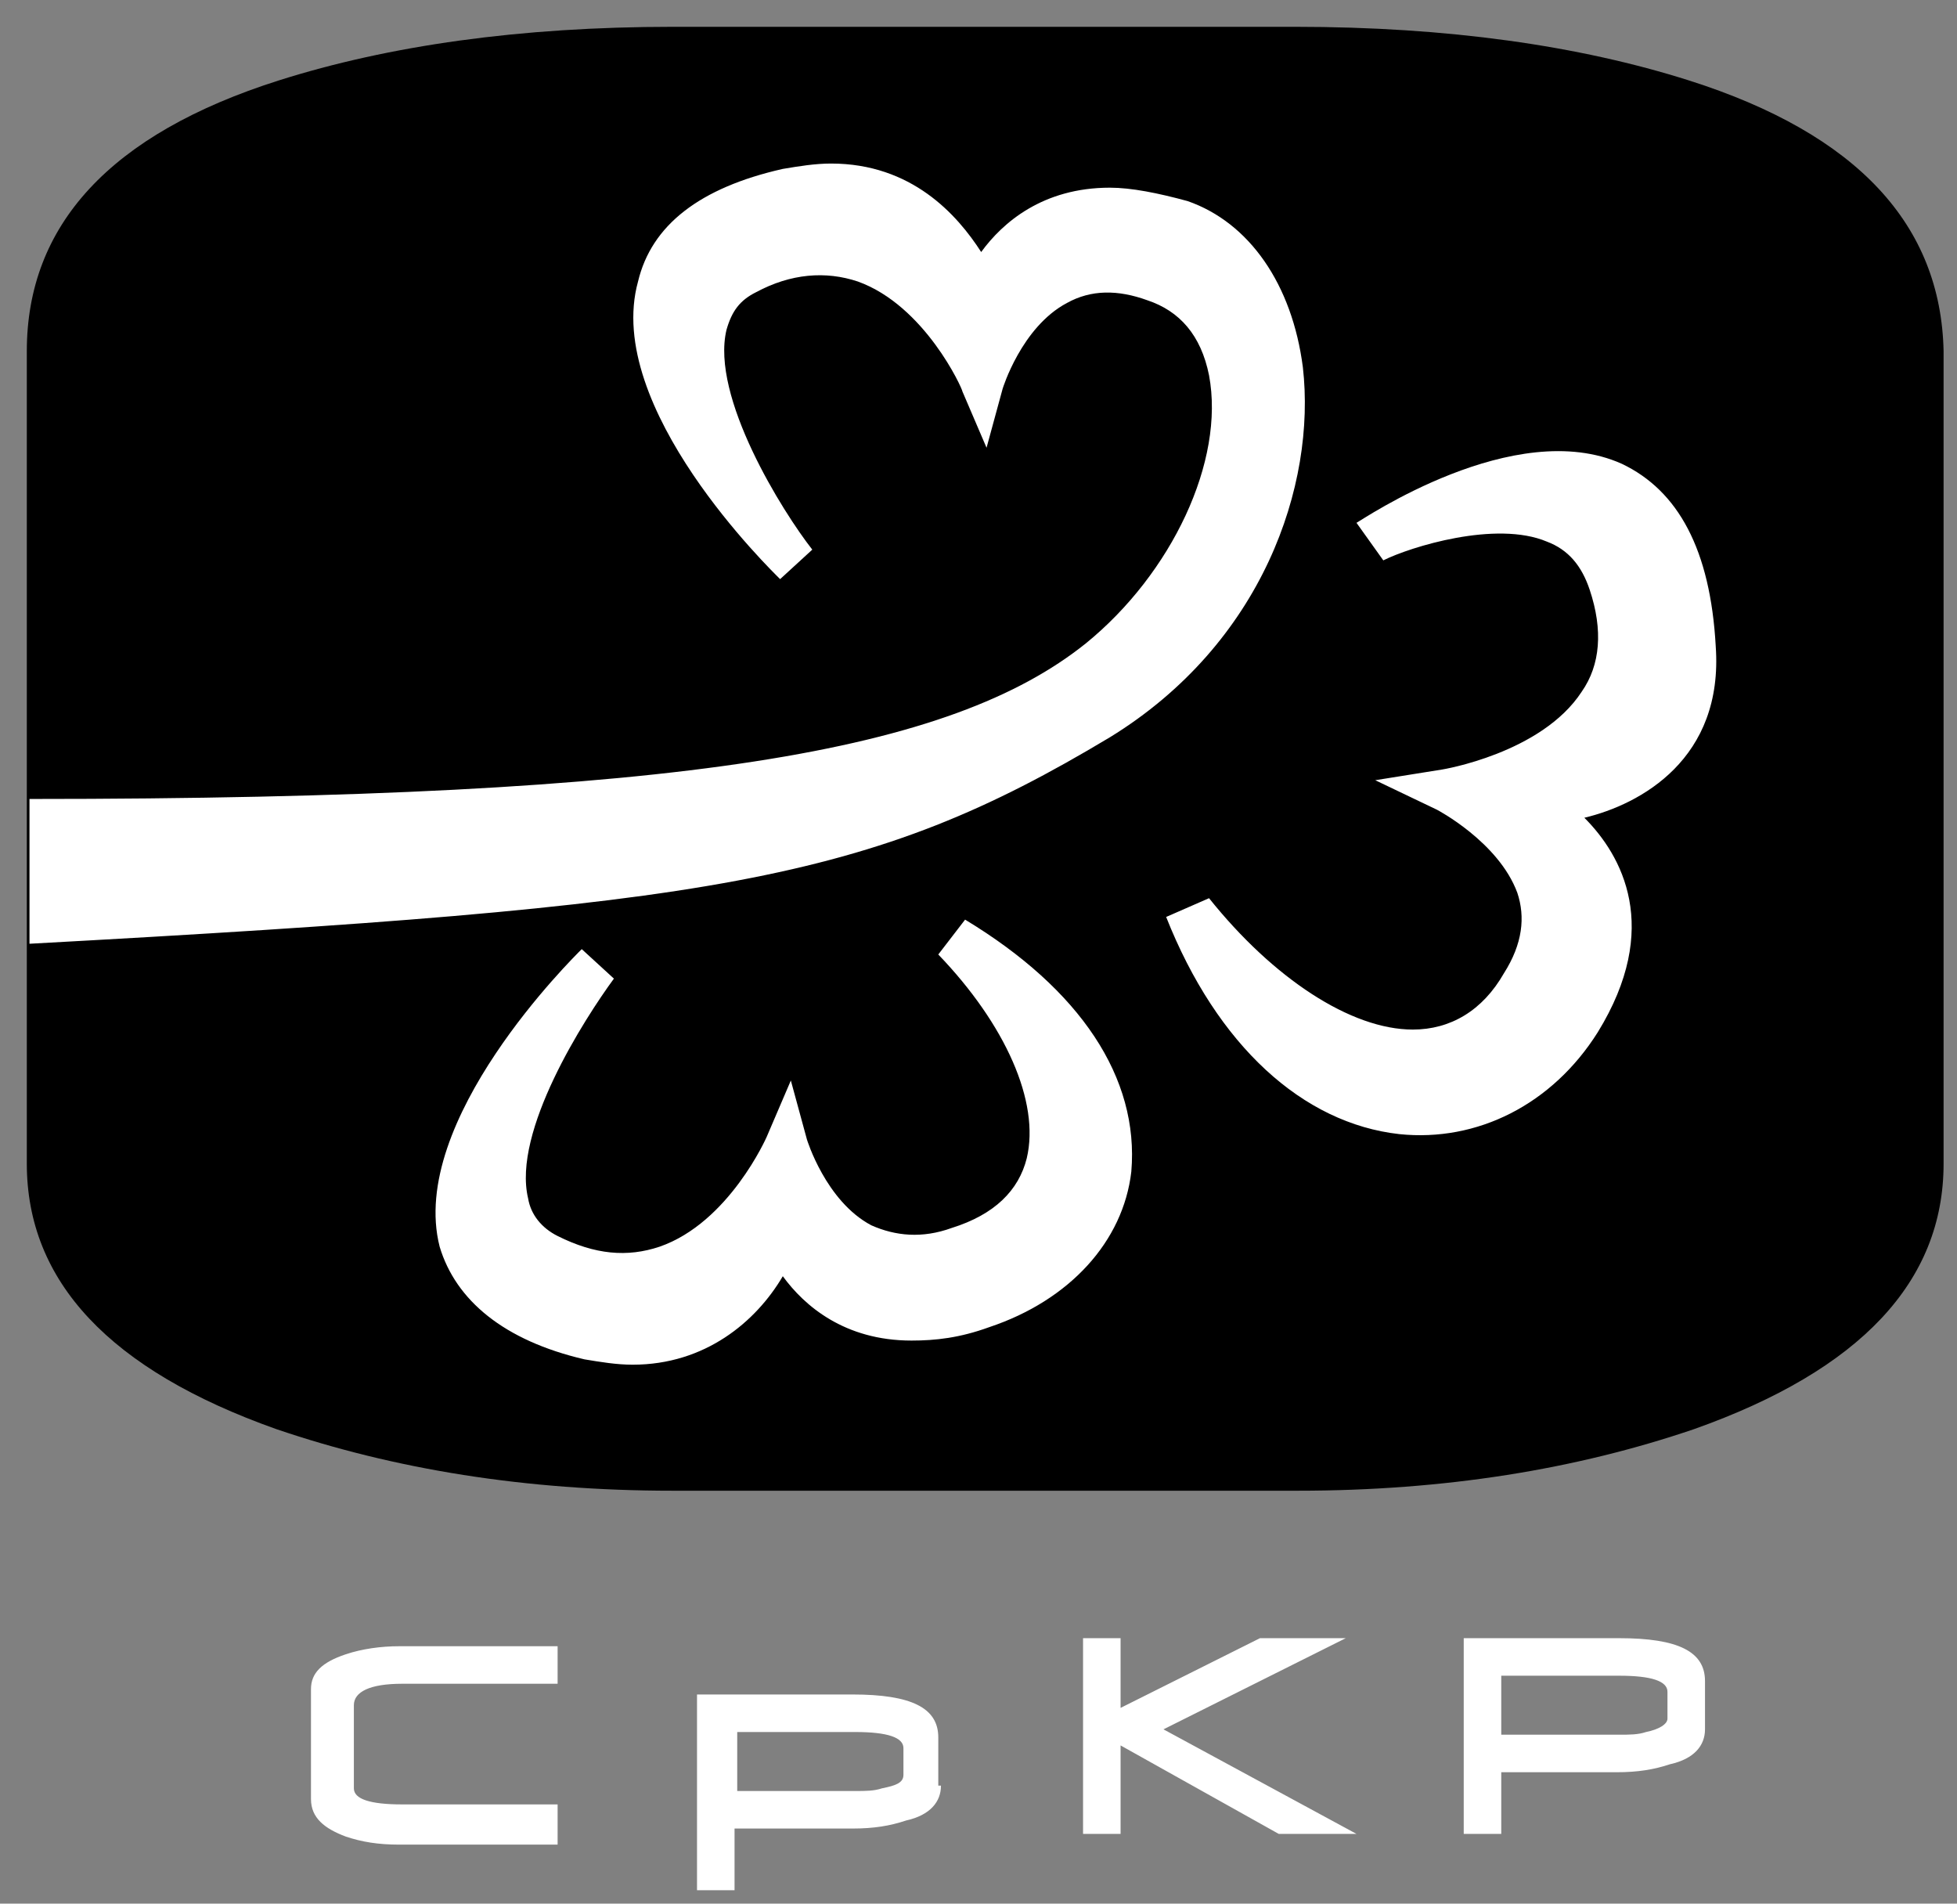
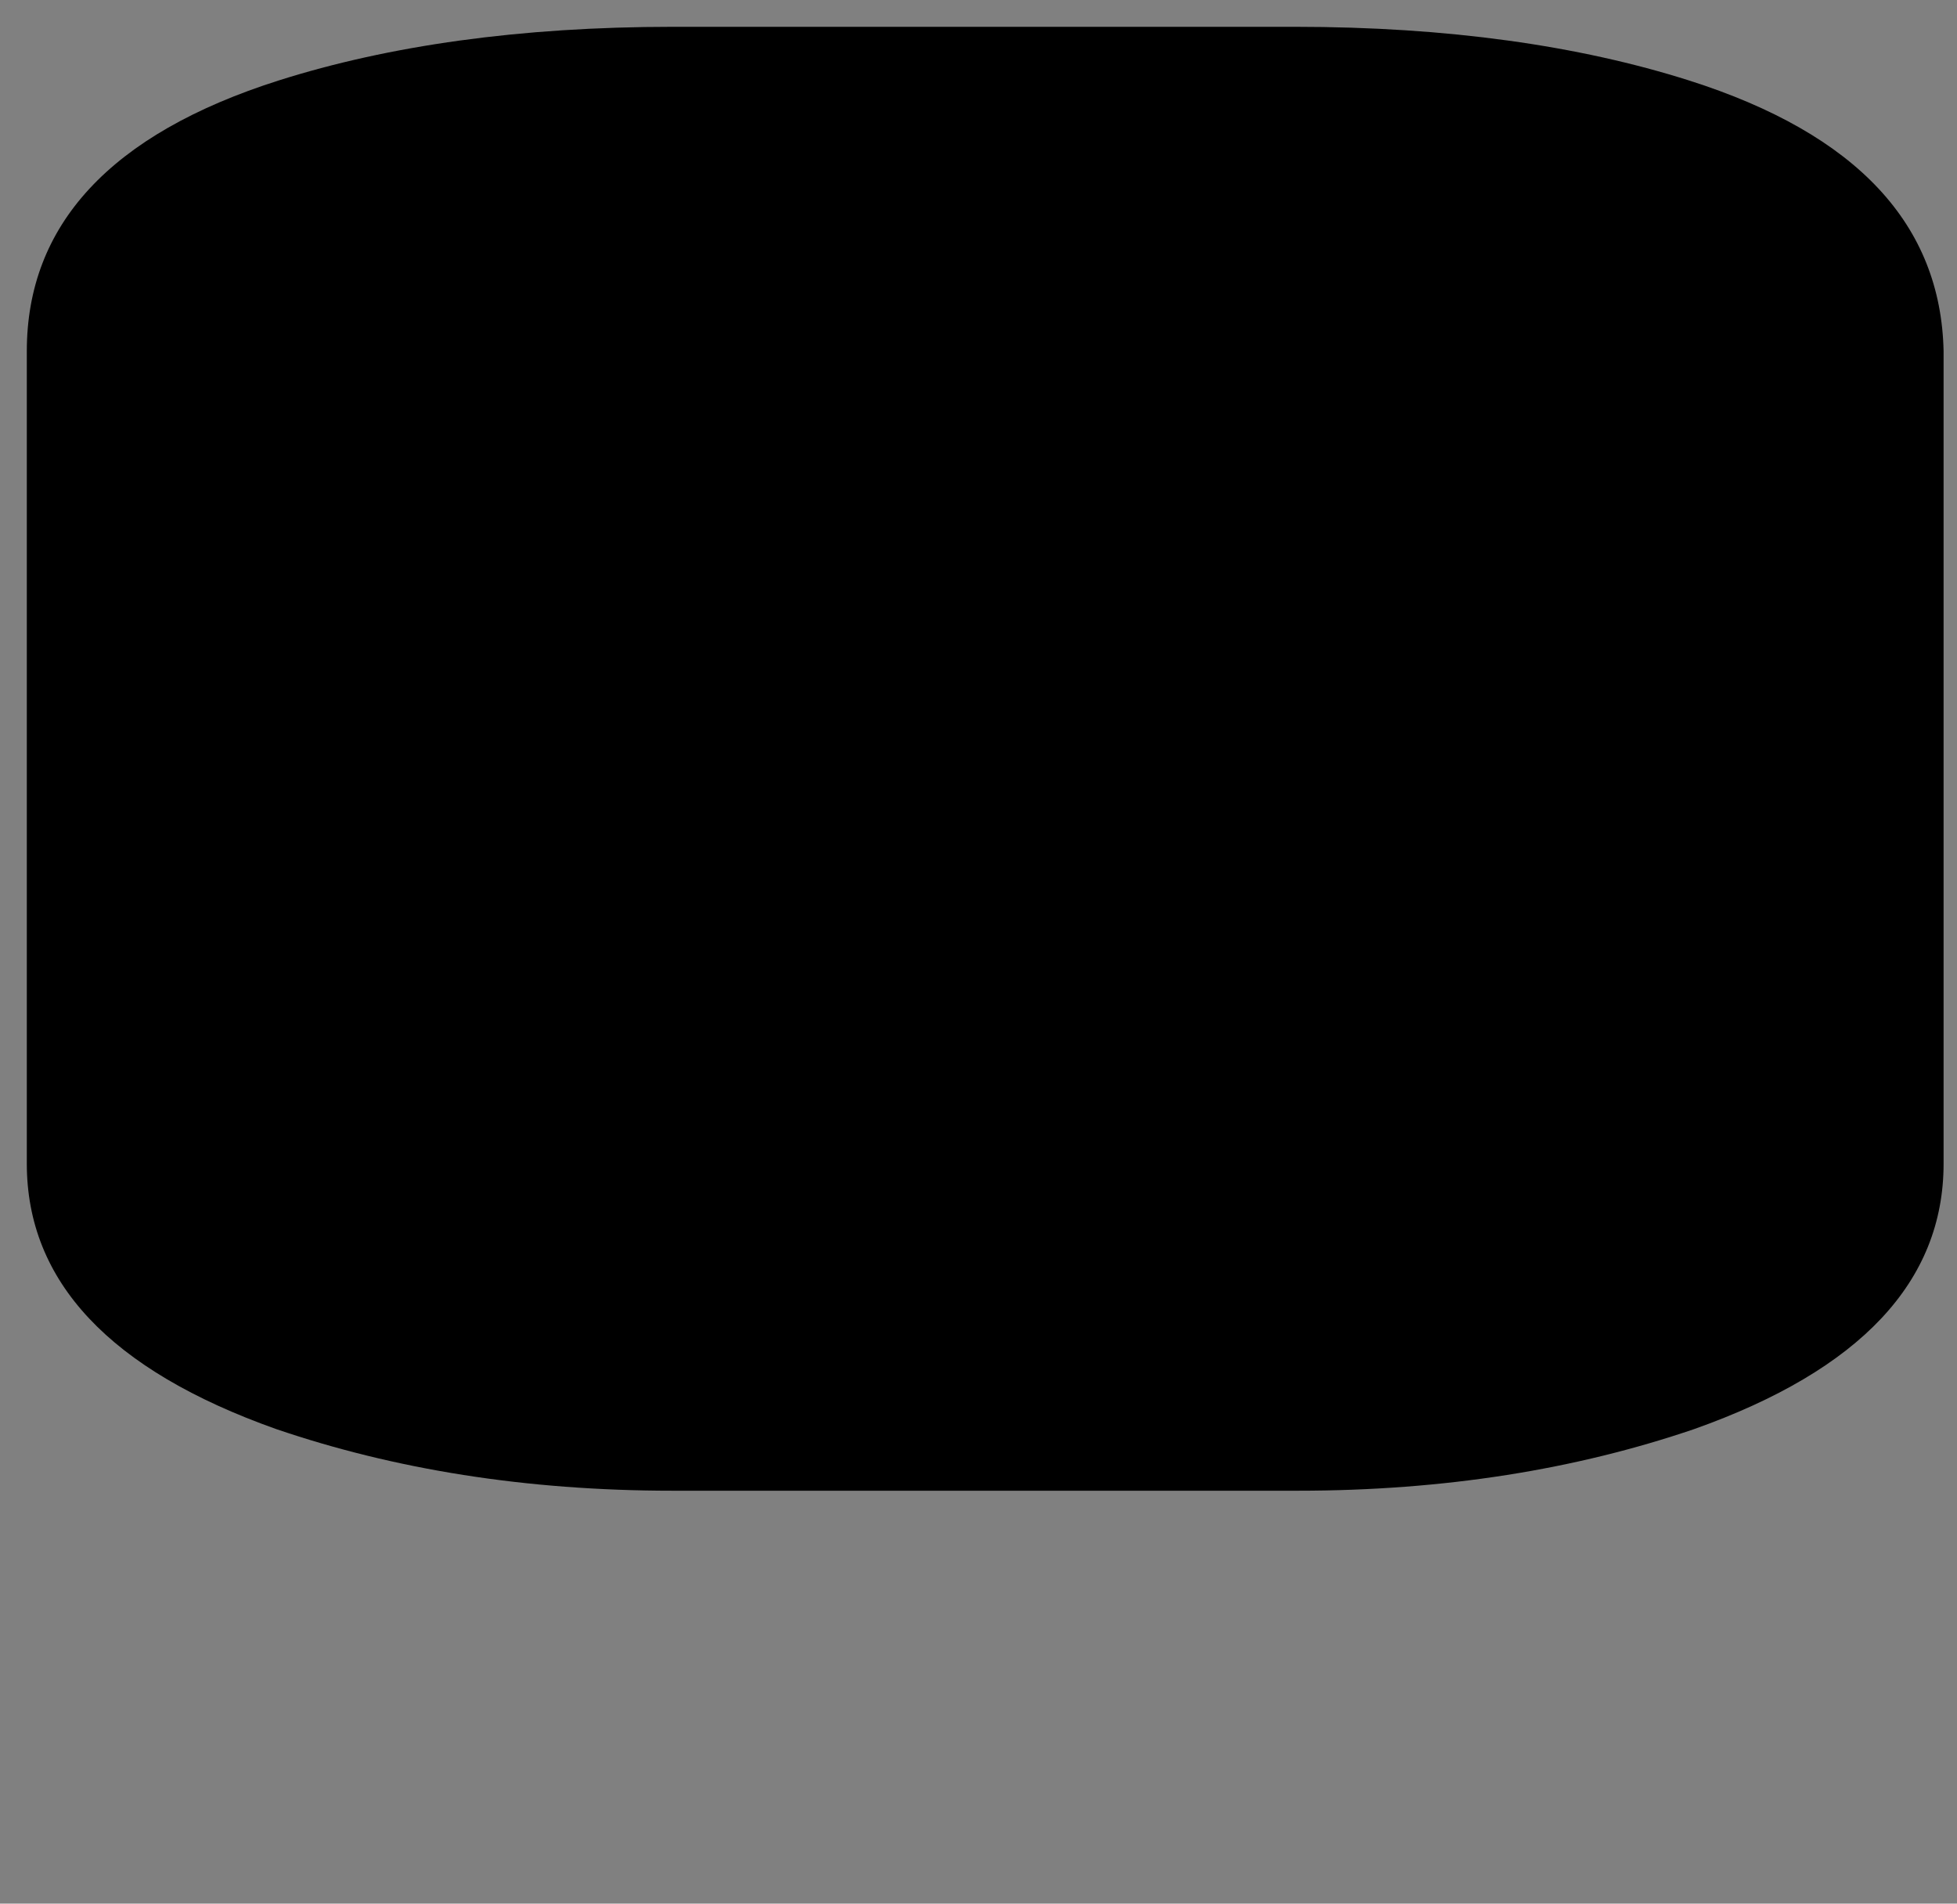
<svg xmlns="http://www.w3.org/2000/svg" version="1.1" id="Layer_1" x="0" y="0" viewBox="0 0 73 71" xml:space="preserve">
  <rect x="0" y="0" width="73" height="71" fill="#808080" stroke="none" />
  <path d="M63 3c-4.1-1.3-9-2-14.7-2H25.1c-5.7 0-10.6.7-14.7 2C4.1 5 1 8.4 1 13.1v30.3c0 4.4 3.1 7.7 9.3 9.9 4.4 1.5 9.3 2.3 14.8 2.3h23.3c5.5 0 10.4-.8 14.8-2.3 6.2-2.2 9.3-5.5 9.3-9.9V13.1C72.4 8.4 69.3 5 63 3z" />
-   <path d="M48.6 13.7c-.4-3.1-2-5.4-4.3-6.2-1.1-.3-2.1-.5-2.9-.5-2.5 0-4 1.3-4.8 2.4C35.7 8 34 6.1 31 6.1c-.6 0-1.2.1-1.8.2-3.1.7-4.9 2.1-5.4 4.2-1.3 4.7 5 10.8 5.3 11.1l1.2-1.1c-1.1-1.4-3.8-5.7-3.2-8.2.2-.7.5-1.1 1.1-1.4 1.3-.7 2.6-.8 3.8-.4 2.5.9 3.9 4 3.9 4.1l.9 2.1.6-2.2s.7-2.3 2.4-3.2c.9-.5 1.9-.5 3-.1 1.2.4 2 1.3 2.3 2.8.6 3.2-1.4 7.4-4.6 10-5 4-14.8 5.8-39.4 5.8v5.4c25.6-1.4 31.3-2.3 40.3-7.7 5.7-3.5 7.7-9.4 7.2-13.8zM64 24.1c-.2-3.6-1.4-5.8-3.5-6.8-4-1.8-9.7 2.1-9.9 2.2l1 1.4c1-.5 4.2-1.5 6.1-.7.8.3 1.3.9 1.6 1.8.5 1.5.4 2.8-.3 3.8-1.5 2.3-5.2 2.9-5.2 2.9l-2.5.4 2.3 1.1s2.3 1.2 3 3.1c.3.9.2 1.9-.5 3-.8 1.4-2 2.1-3.4 2.1-2.3 0-5.2-1.9-7.6-4.9l-1.6.7c1.9 4.8 5.1 7.7 8.7 8.1 2.9.3 5.7-1.1 7.4-3.8 2.4-3.9.9-6.6-.5-8 2.1-.5 5.2-2.2 4.9-6.4zM36 34.3l-1 1.3c2.5 2.6 3.8 5.5 3.3 7.6-.3 1.2-1.2 2.1-2.8 2.6-1.1.4-2.1.3-3-.1-1.7-.9-2.4-3.2-2.4-3.2l-.6-2.2-.9 2.1s-1.4 3.2-4 4.1c-1.2.4-2.4.3-3.8-.4-.6-.3-1-.8-1.1-1.4-.6-2.5 2.1-6.7 3.2-8.2l-1.2-1.1c-.3.3-6.5 6.4-5.3 11.1.6 2 2.4 3.5 5.4 4.2.6.1 1.2.2 1.8.2 2.7 0 4.6-1.6 5.6-3.3.8 1.1 2.3 2.4 4.8 2.4.9 0 1.8-.1 2.9-.5 3-1 5-3.2 5.3-5.8.3-3.5-1.9-6.8-6.2-9.4zM20.8 68.8h-5.9c-.8 0-1.4-.1-2-.3-.8-.3-1.3-.7-1.3-1.4V63c0-.6.4-1 1.3-1.3.6-.2 1.3-.3 2-.3h5.9v1.4H15c-1.2 0-1.8.3-1.8.8v3.1c0 .4.6.6 1.8.6h5.8v1.5zm29.8-.4h-2.9l-5.9-3.3v3.3h-1.4v-7.3h1.4v2.6l5.2-2.6h3.2l-6.8 3.4 7.2 3.9zm13-3.9c0 .6-.4 1.1-1.3 1.3-.6.2-1.2.3-2 .3H56v2.3h-1.4v-7.3h5.8c2.2 0 3.2.5 3.2 1.6v1.8zm-1.4-.4v-1c0-.4-.6-.6-1.8-.6H56v2.2h4.4c.4 0 .7 0 1-.1.5-.1.8-.3.8-.5zm-27.1 2.5c0 .6-.4 1.1-1.3 1.3-.6.2-1.2.3-2 .3h-4.4v2.3H26v-7.3h5.8c2.2 0 3.2.5 3.2 1.6v1.8zm-1.4-.4v-1c0-.4-.6-.6-1.8-.6h-4.4v2.2h4.4c.4 0 .7 0 1-.1.5-.1.8-.2.8-.5z" fill="#fff" />
</svg>